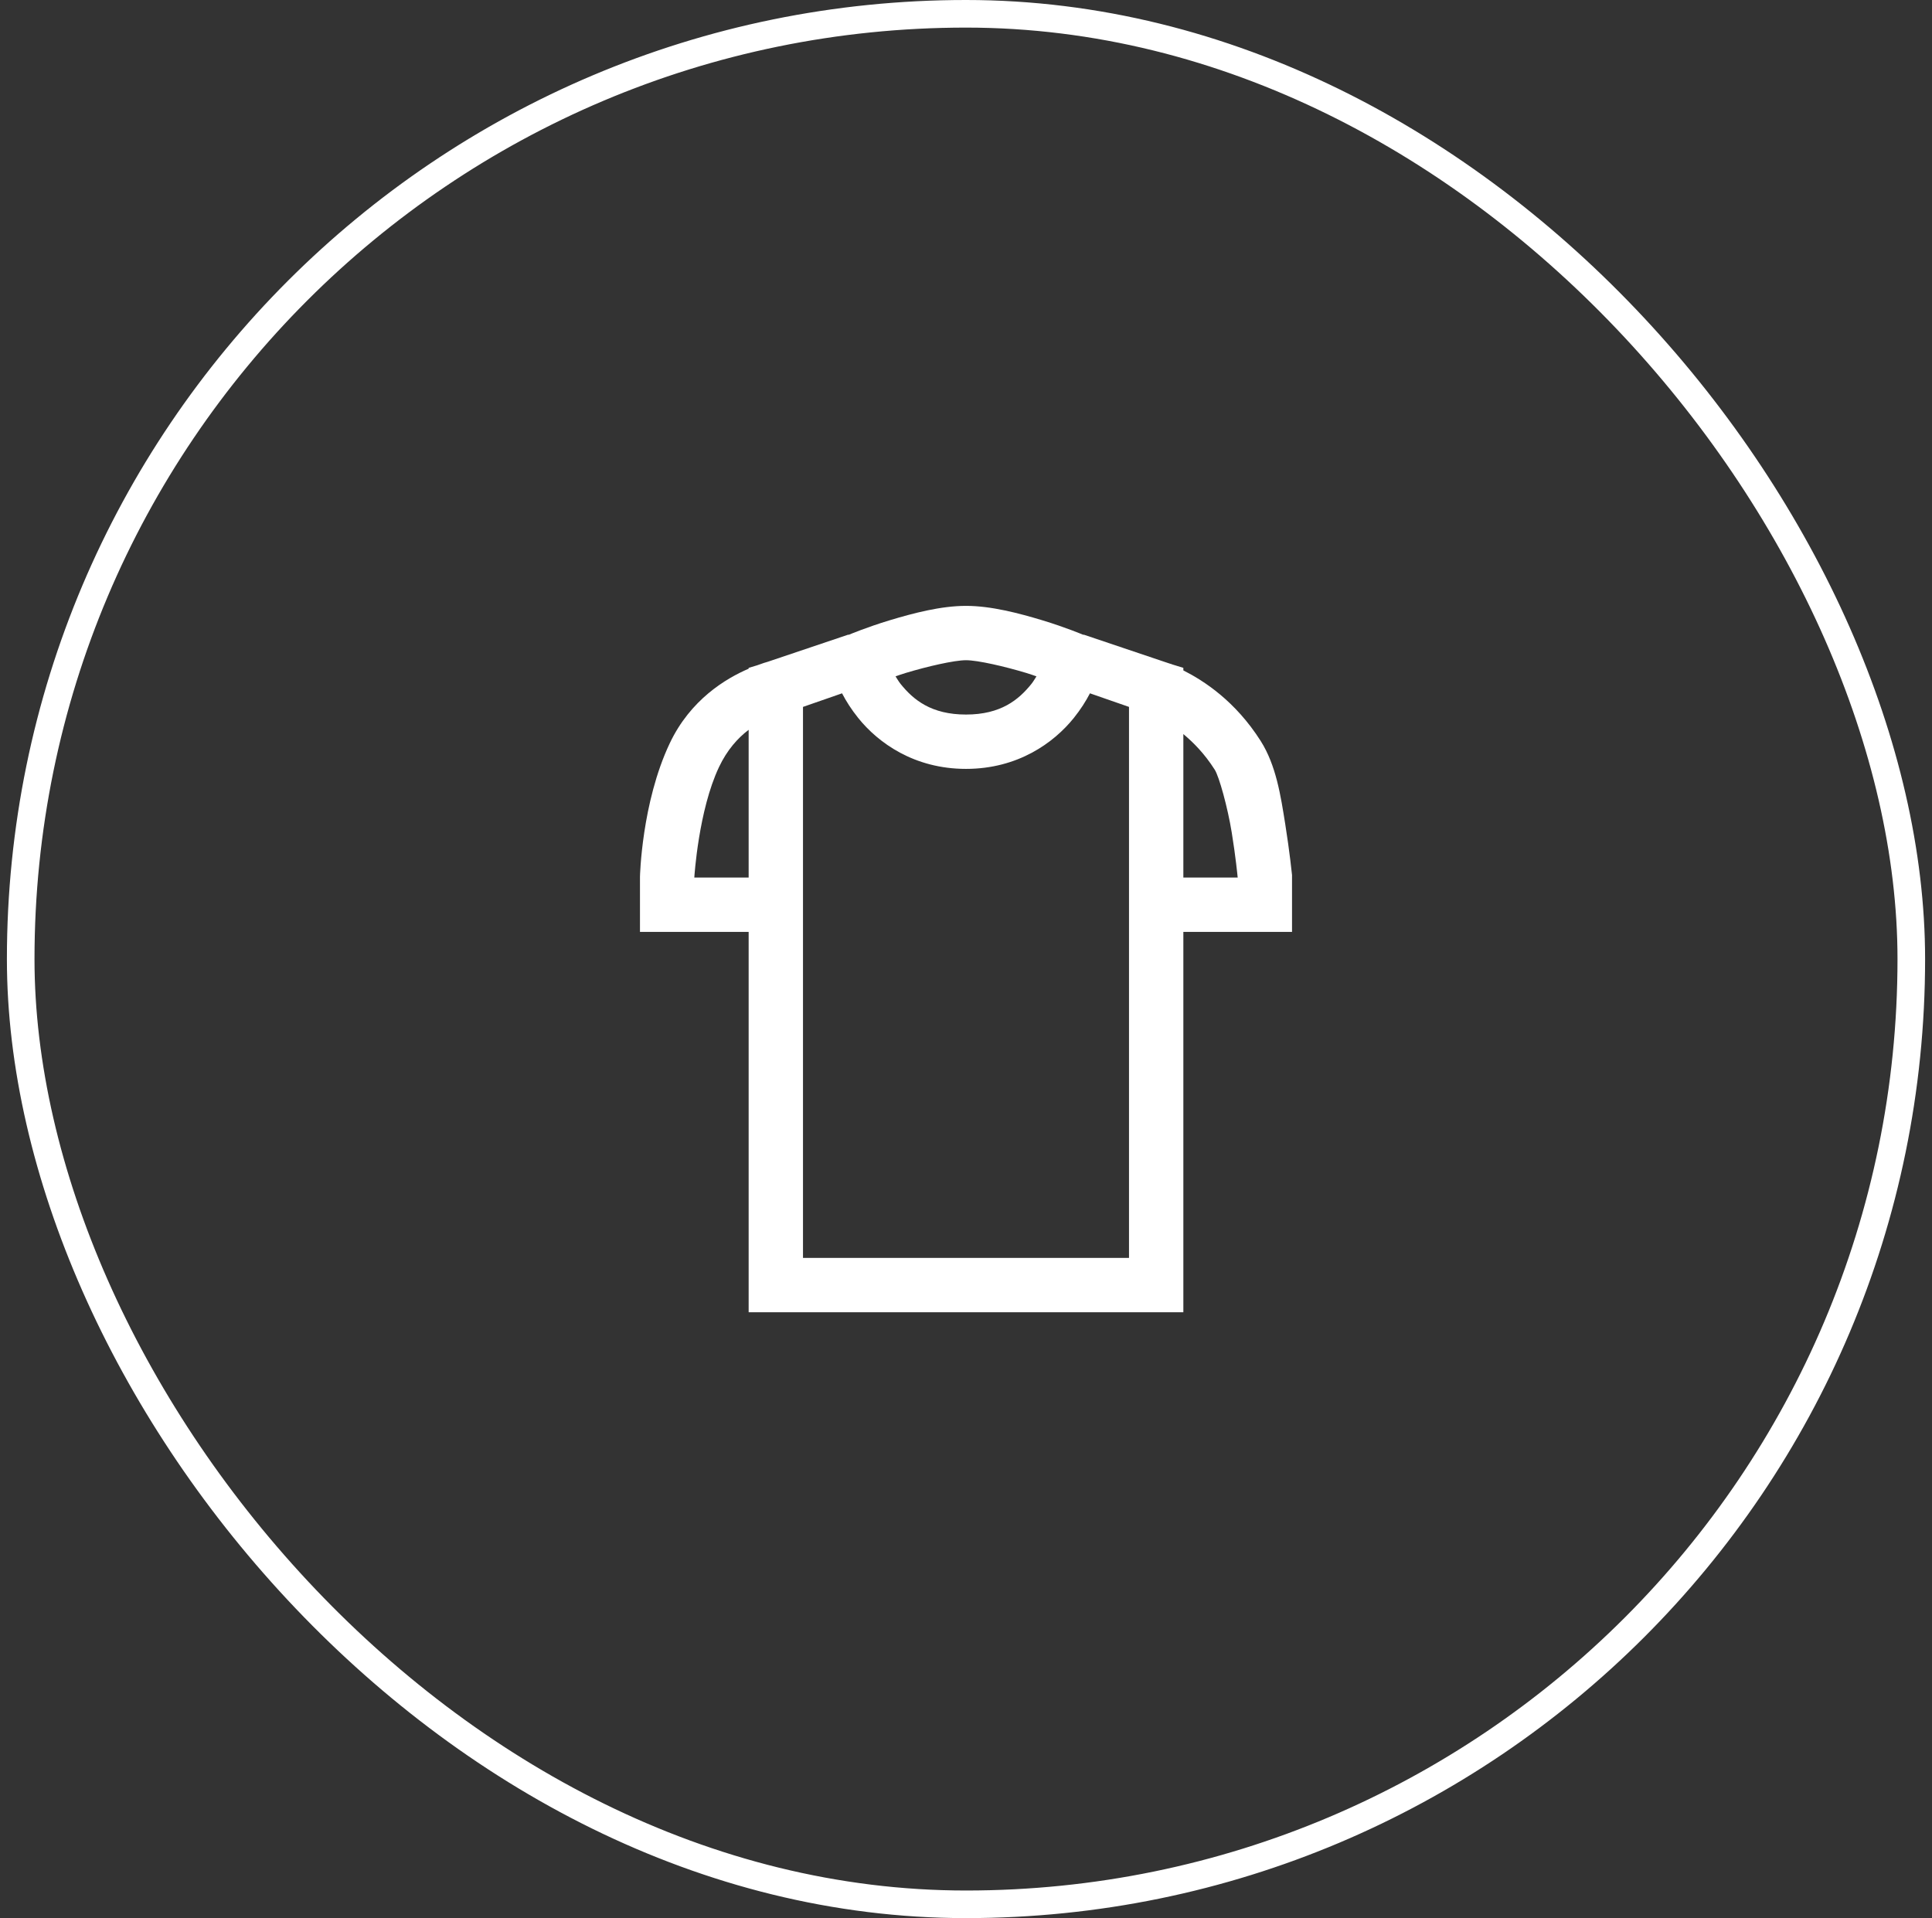
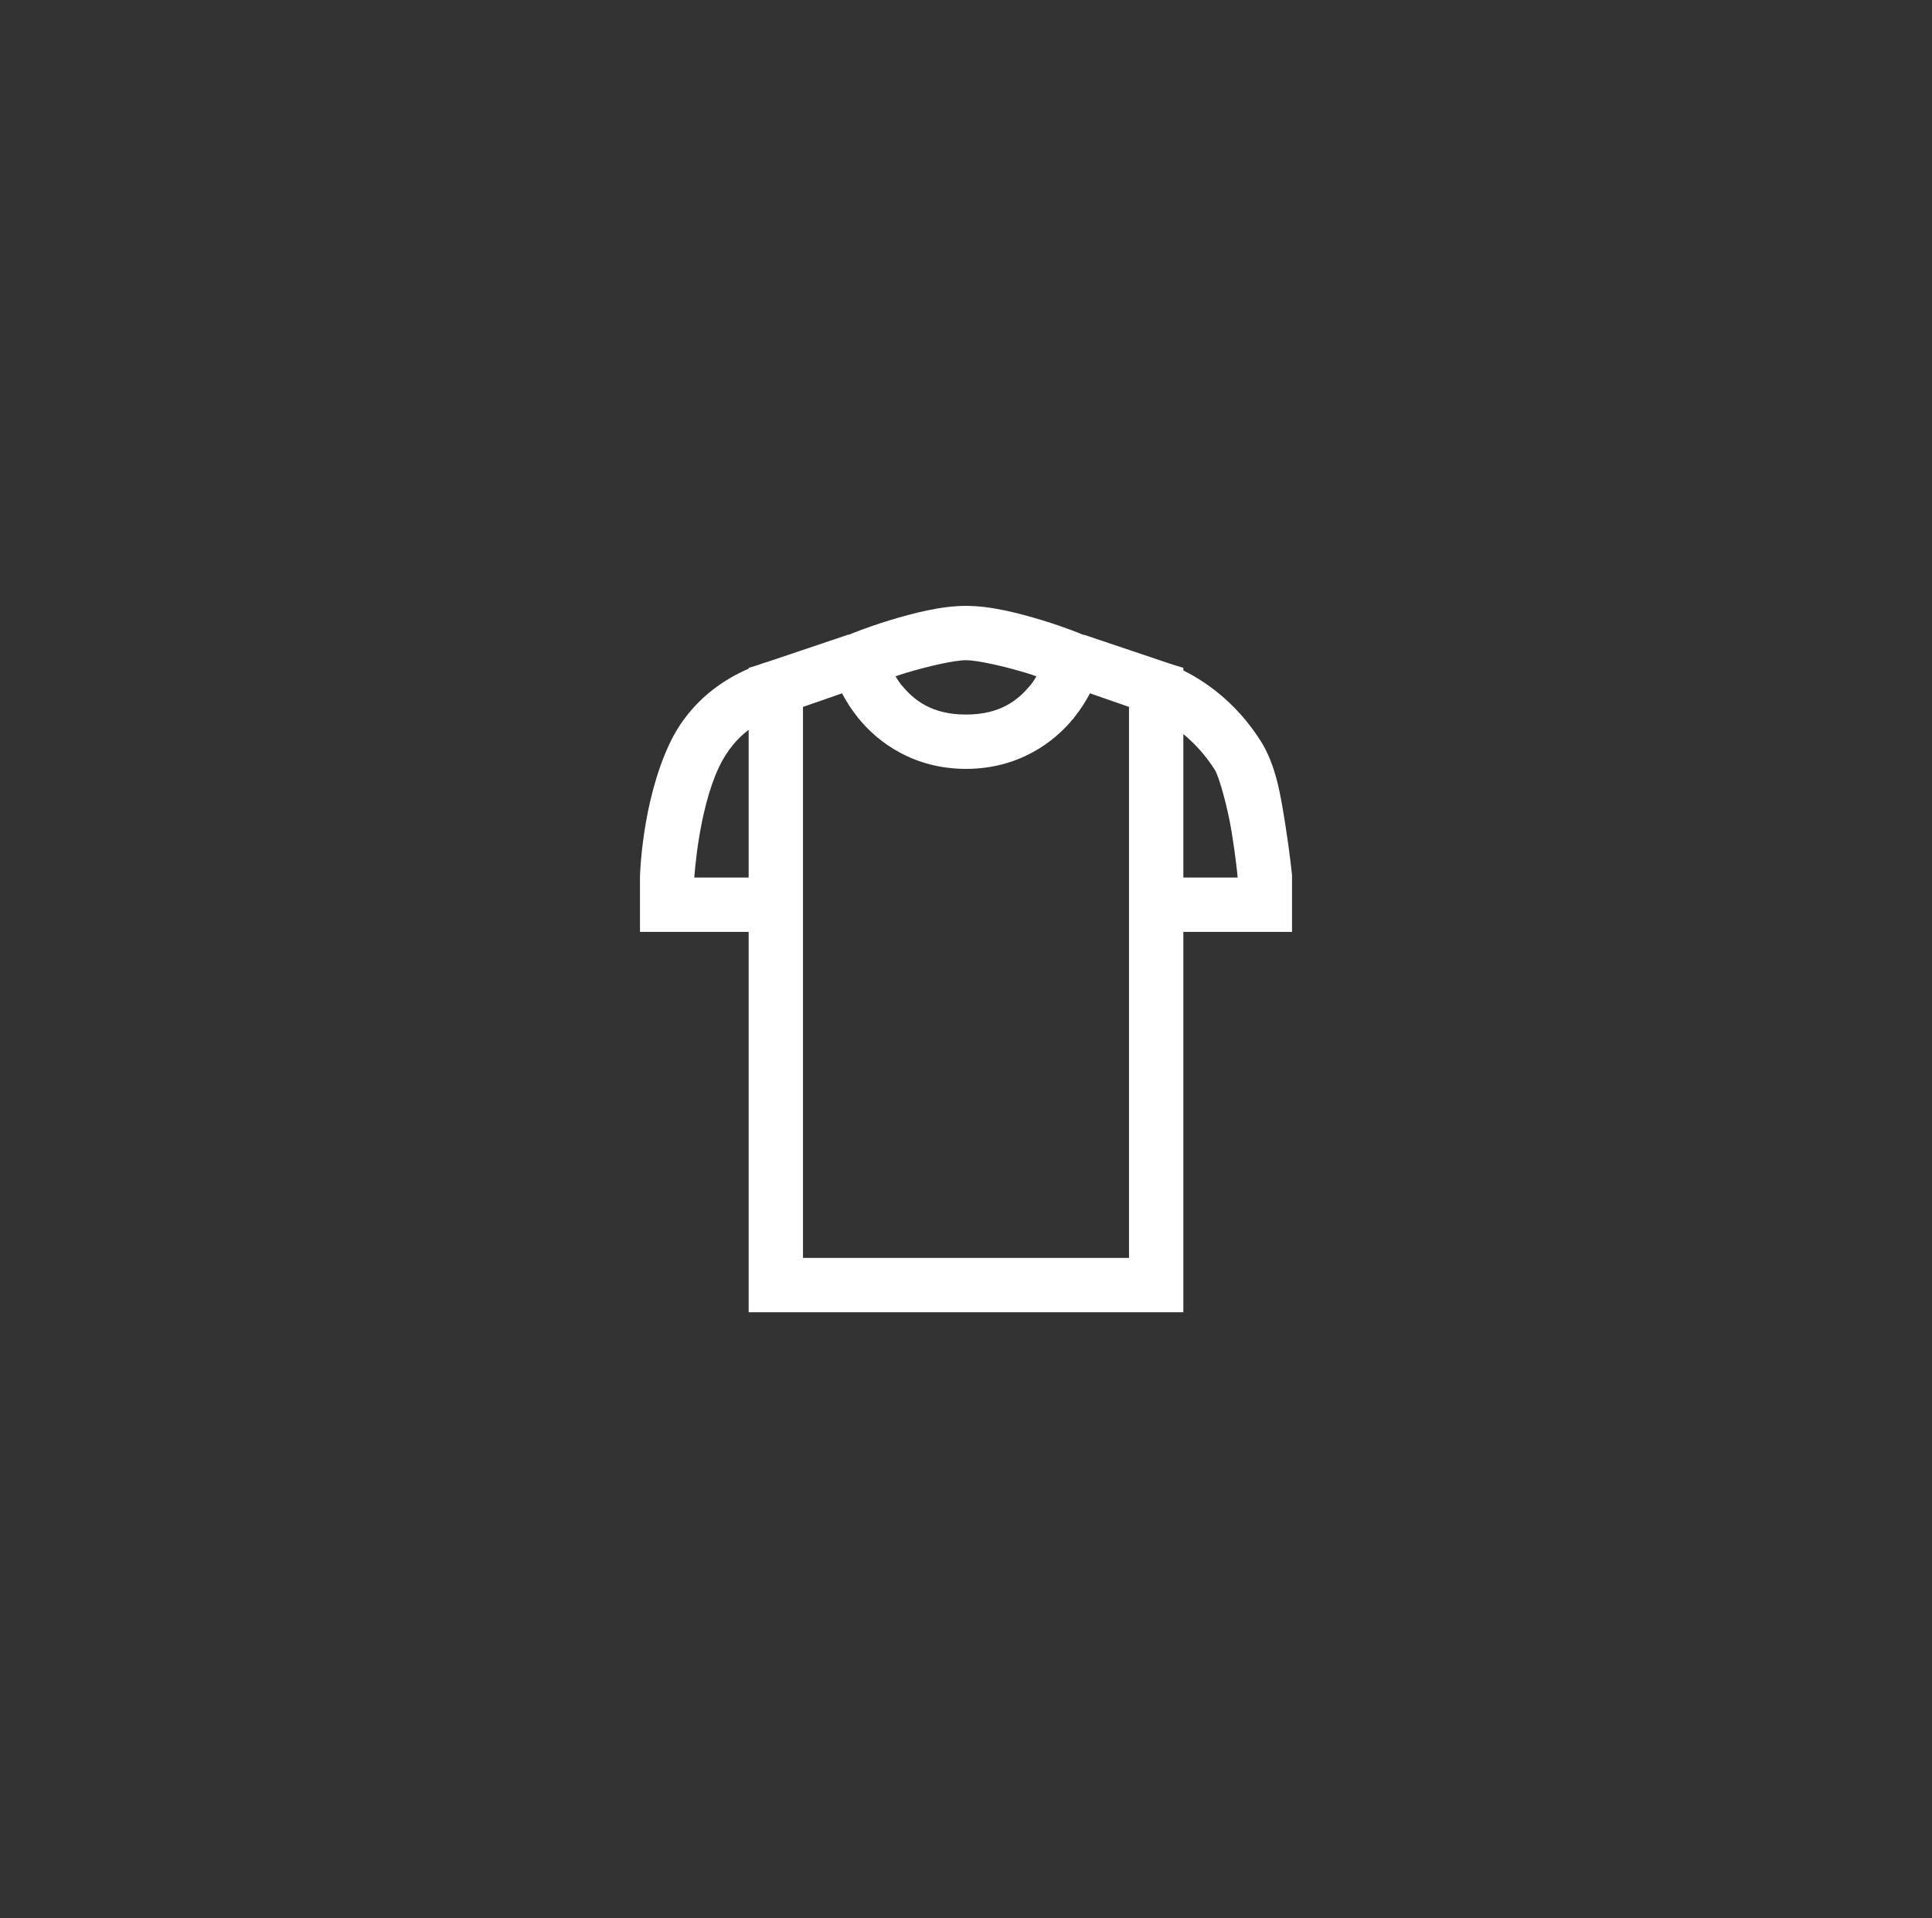
<svg xmlns="http://www.w3.org/2000/svg" fill="none" viewBox="0 0 140 139" height="139" width="140">
  <rect x="0" y="0" width="140" height="139" fill="#333333" stroke="none" />
-   <rect stroke-width="2" stroke="white" rx="68.5" height="137" width="137" y="1" x="1.5" />
-   <path fill="white" d="M70 43.906C68.177 43.906 66.17 44.437 64.463 44.952C62.786 45.46 61.556 45.983 61.51 45.998H61.448L55.788 47.905L55.603 47.967C55.488 47.998 55.304 48.051 54.865 48.213L54.25 48.398V48.459C52.604 49.166 50.028 50.697 48.528 53.873C46.49 58.18 46.375 63.532 46.375 63.532V67.531H54.25V95.094H85.75V67.531H93.625V63.409C93.625 63.409 93.456 61.74 93.133 59.718C92.81 57.695 92.479 55.465 91.349 53.688C89.511 50.797 87.227 49.328 85.75 48.582V48.398L84.95 48.151C84.835 48.097 84.858 48.128 84.766 48.09L84.397 47.967L78.552 45.998H78.49C78.444 45.983 77.214 45.46 75.537 44.952C73.83 44.437 71.823 43.906 70 43.906ZM70 47.844C70.854 47.844 72.807 48.297 74.368 48.767C74.776 48.89 74.753 48.897 75.106 49.013C74.983 49.197 74.891 49.374 74.737 49.566C73.814 50.712 72.522 51.781 70 51.781C67.478 51.781 66.186 50.712 65.263 49.566C65.109 49.374 65.017 49.197 64.894 49.013C65.247 48.897 65.224 48.89 65.632 48.767C67.193 48.297 69.146 47.844 70 47.844ZM61.018 50.243C61.31 50.805 61.687 51.404 62.187 52.027C63.64 53.835 66.247 55.719 70 55.719C73.753 55.719 76.36 53.835 77.814 52.027C78.313 51.404 78.69 50.805 78.982 50.243L81.812 51.227V91.156H58.188V51.227L61.018 50.243ZM54.25 52.889V63.594H50.312C50.32 63.486 50.62 58.718 52.097 55.596C52.689 54.342 53.473 53.473 54.25 52.889ZM85.75 53.196C86.473 53.804 87.273 54.596 88.026 55.78C88.342 56.28 88.957 58.487 89.257 60.333C89.541 62.079 89.672 63.44 89.688 63.594H85.75V53.196Z" />
+   <path fill="white" d="M70 43.906C68.177 43.906 66.17 44.437 64.463 44.952C62.786 45.46 61.556 45.983 61.51 45.998H61.448L55.603 47.967C55.488 47.998 55.304 48.051 54.865 48.213L54.25 48.398V48.459C52.604 49.166 50.028 50.697 48.528 53.873C46.49 58.18 46.375 63.532 46.375 63.532V67.531H54.25V95.094H85.75V67.531H93.625V63.409C93.625 63.409 93.456 61.74 93.133 59.718C92.81 57.695 92.479 55.465 91.349 53.688C89.511 50.797 87.227 49.328 85.75 48.582V48.398L84.95 48.151C84.835 48.097 84.858 48.128 84.766 48.09L84.397 47.967L78.552 45.998H78.49C78.444 45.983 77.214 45.46 75.537 44.952C73.83 44.437 71.823 43.906 70 43.906ZM70 47.844C70.854 47.844 72.807 48.297 74.368 48.767C74.776 48.89 74.753 48.897 75.106 49.013C74.983 49.197 74.891 49.374 74.737 49.566C73.814 50.712 72.522 51.781 70 51.781C67.478 51.781 66.186 50.712 65.263 49.566C65.109 49.374 65.017 49.197 64.894 49.013C65.247 48.897 65.224 48.89 65.632 48.767C67.193 48.297 69.146 47.844 70 47.844ZM61.018 50.243C61.31 50.805 61.687 51.404 62.187 52.027C63.64 53.835 66.247 55.719 70 55.719C73.753 55.719 76.36 53.835 77.814 52.027C78.313 51.404 78.69 50.805 78.982 50.243L81.812 51.227V91.156H58.188V51.227L61.018 50.243ZM54.25 52.889V63.594H50.312C50.32 63.486 50.62 58.718 52.097 55.596C52.689 54.342 53.473 53.473 54.25 52.889ZM85.75 53.196C86.473 53.804 87.273 54.596 88.026 55.78C88.342 56.28 88.957 58.487 89.257 60.333C89.541 62.079 89.672 63.44 89.688 63.594H85.75V53.196Z" />
</svg>